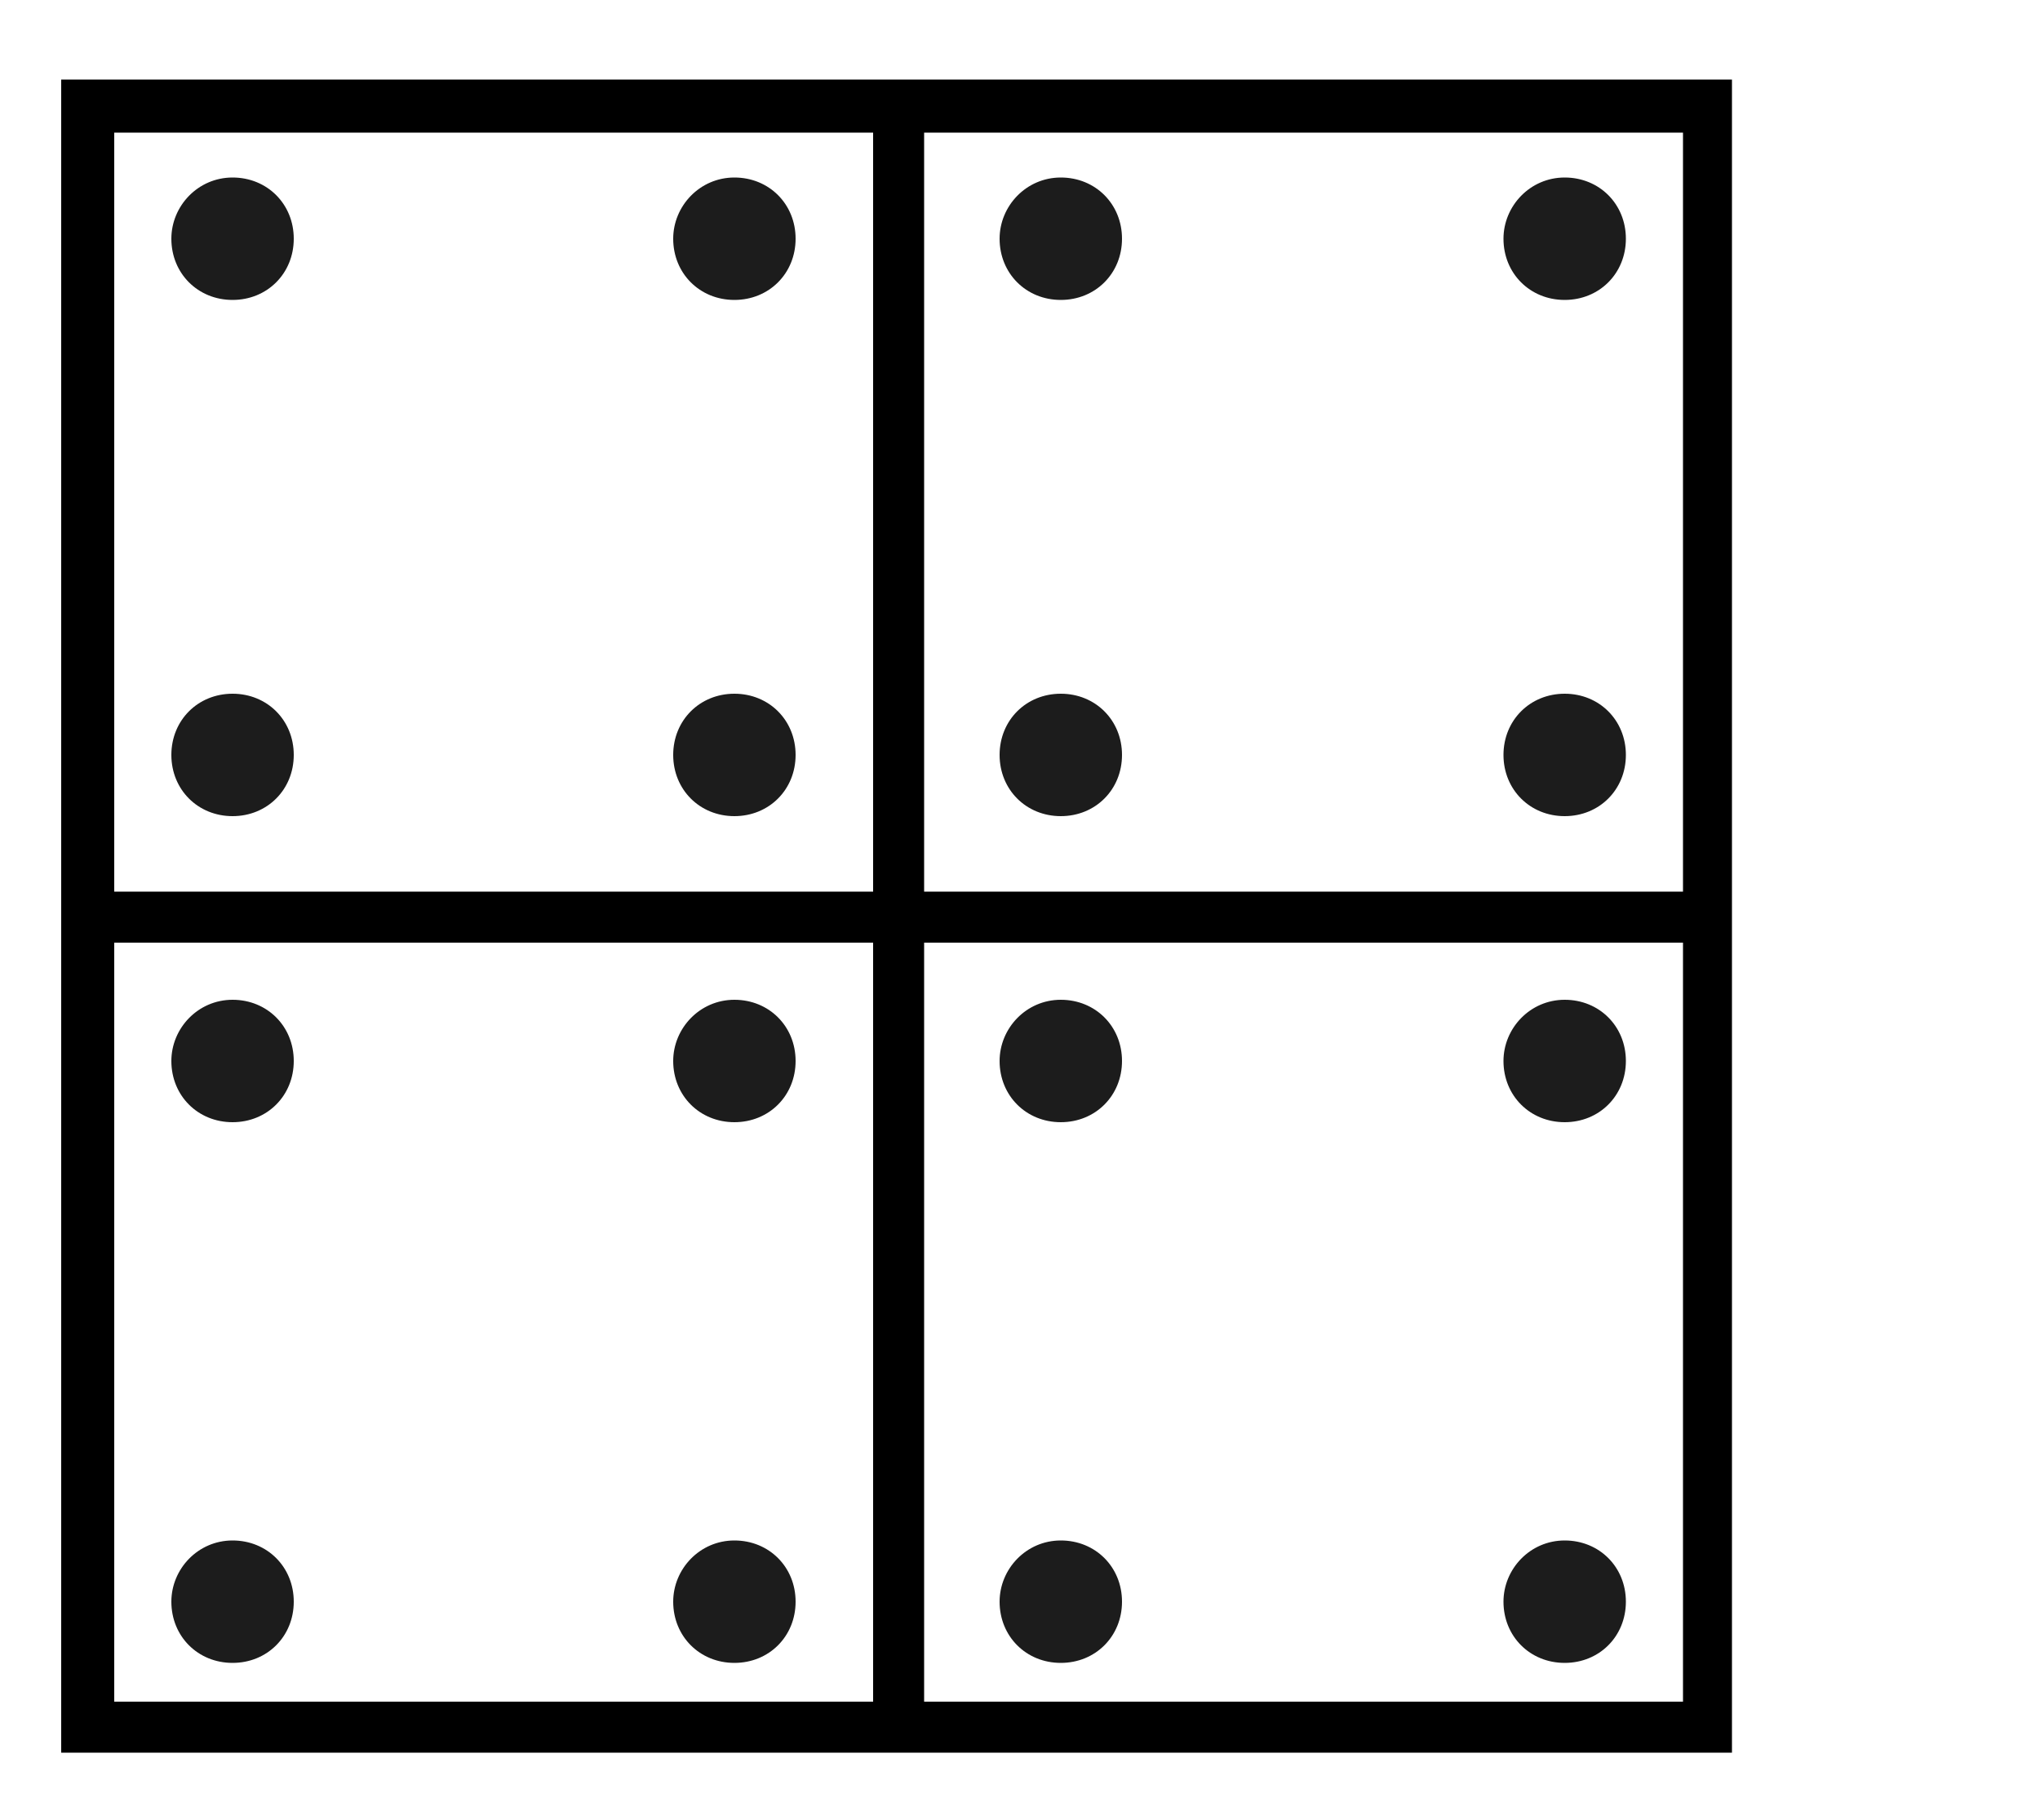
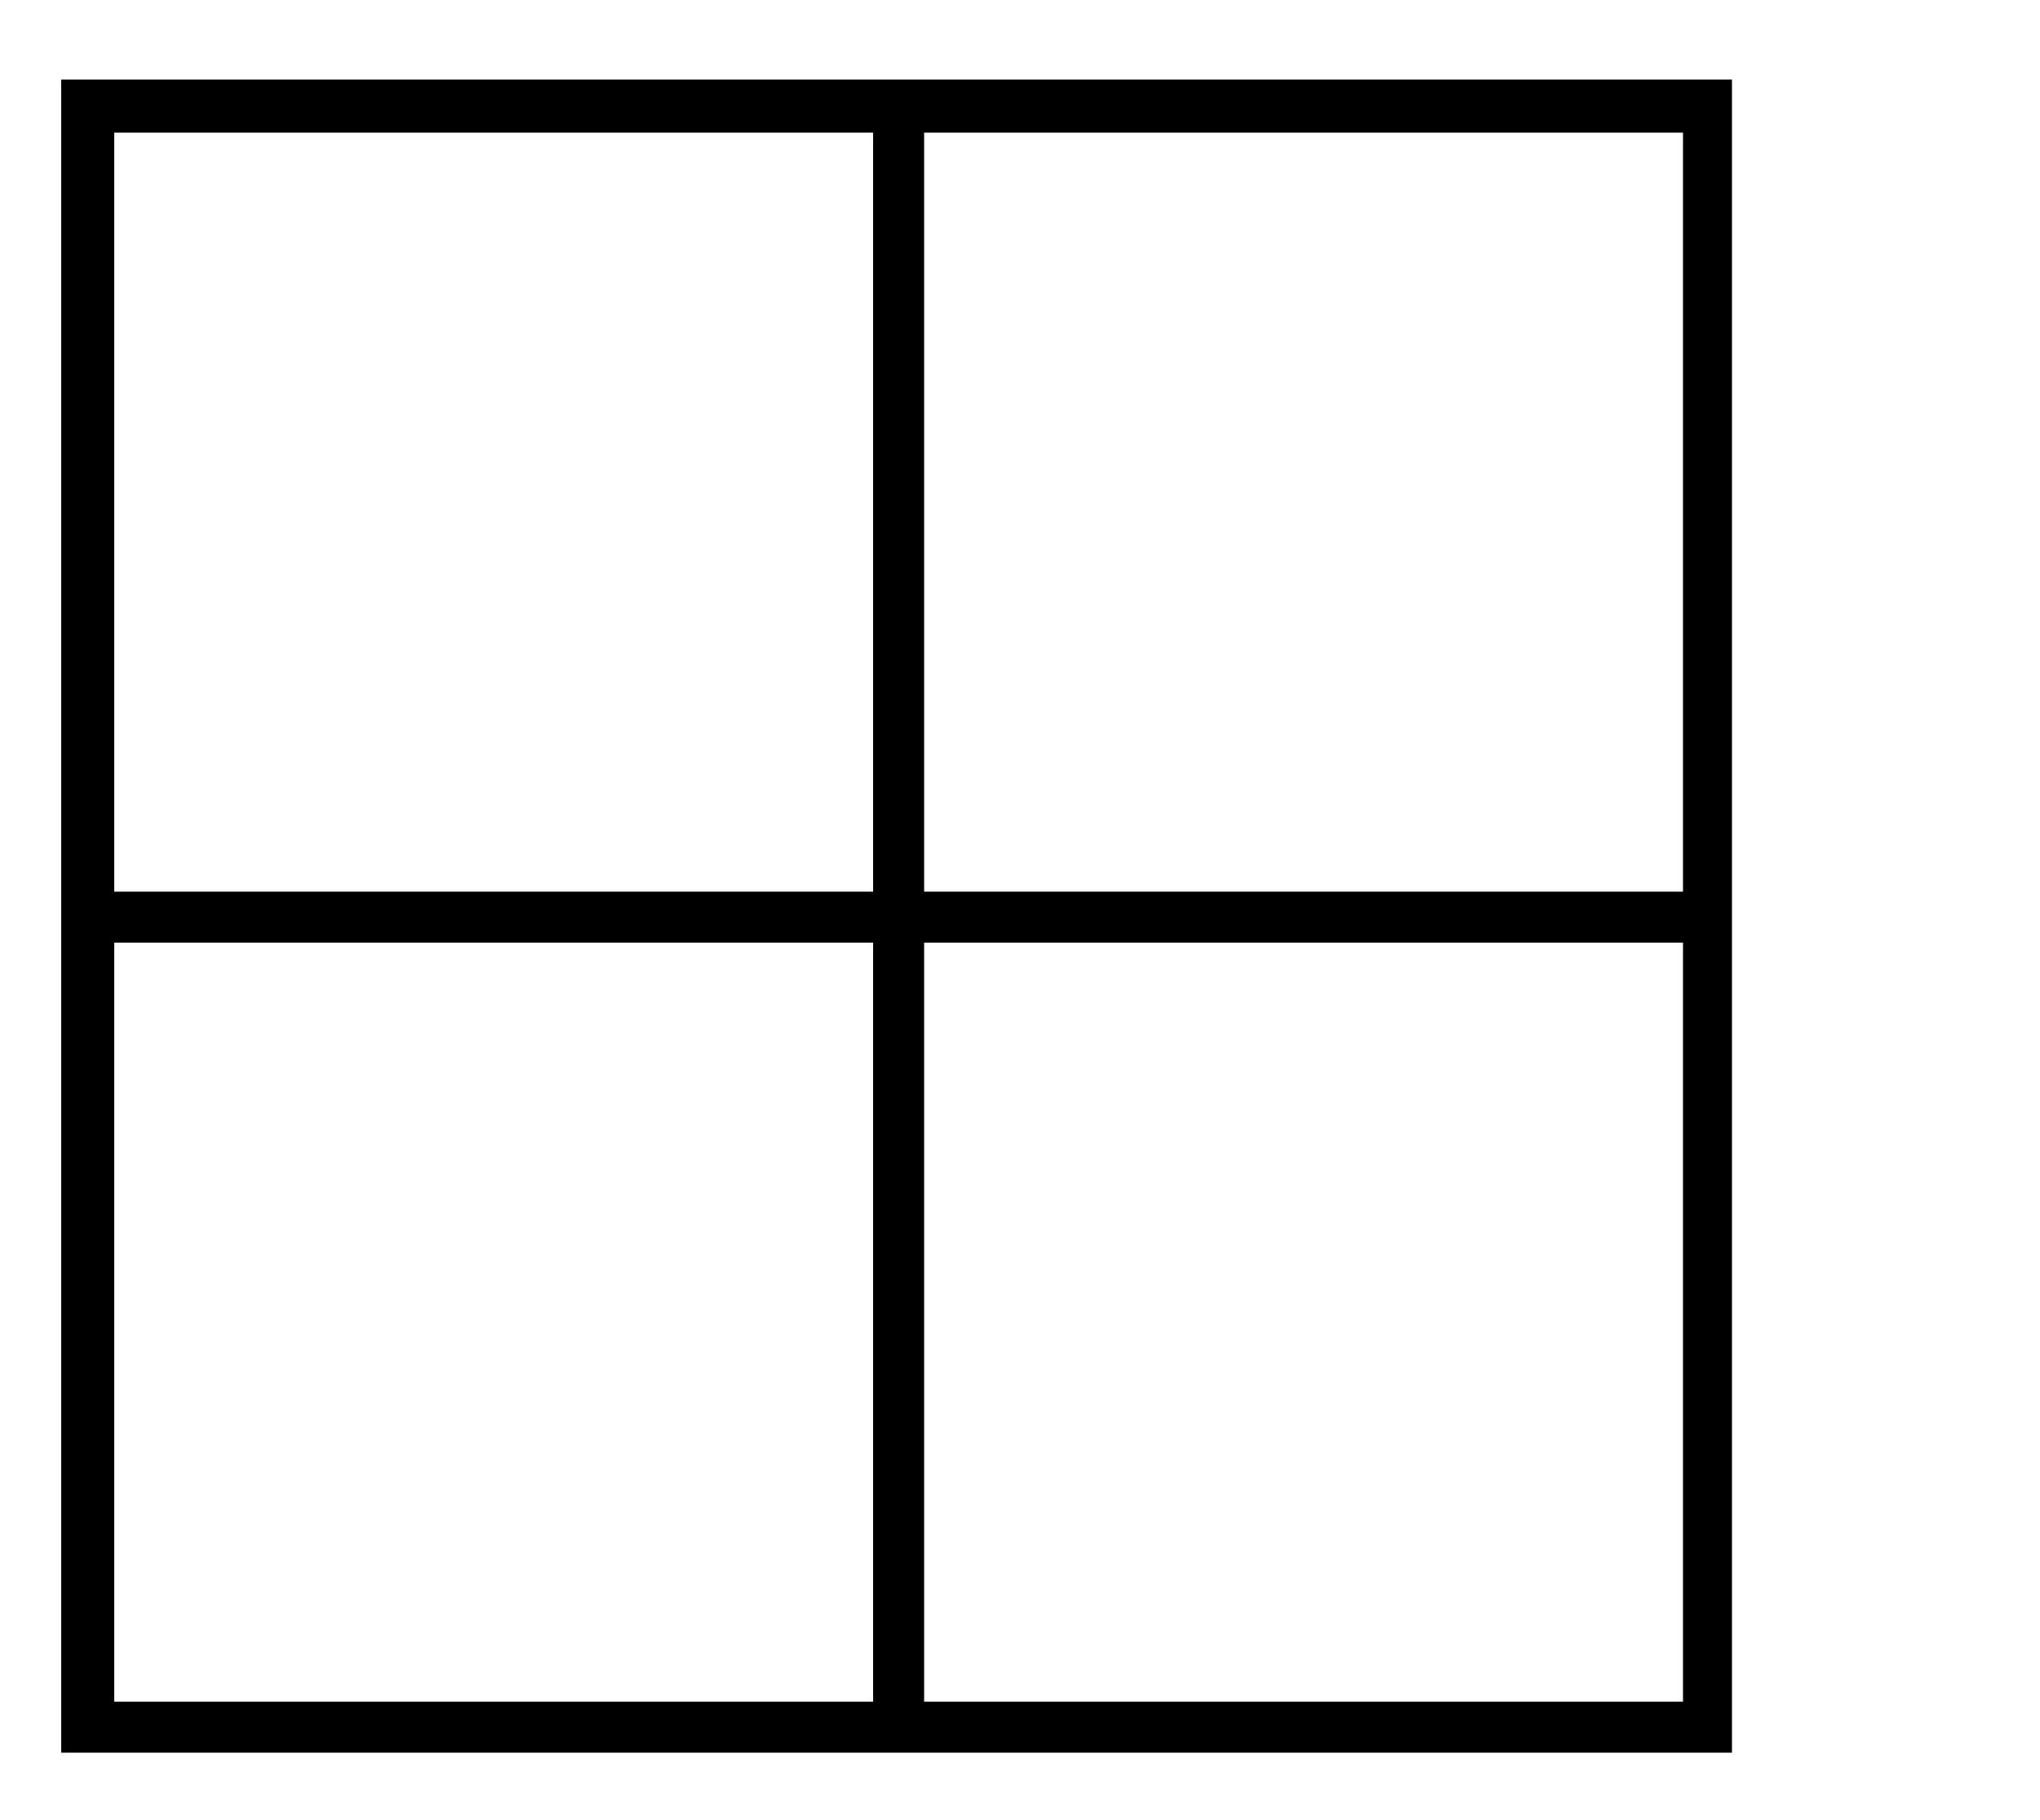
<svg xmlns="http://www.w3.org/2000/svg" xmlns:xlink="http://www.w3.org/1999/xlink" version="1.1" id="Layer_1" x="0px" y="0px" viewBox="0 0 100 89.2" style="enable-background:new 0 0 100 89.2;" xml:space="preserve">
  <style type="text/css">
	.st0{clip-path:url(#SVGID_2_);fill:#1C1C1C;}
</style>
  <path d="M5.6,46.2h37.2v37.2H5.6V46.2z M45.3,46.2h37.2v37.2H45.3V46.2z M5.6,6.5h37.2v37.2H5.6V6.5z M45.3,6.5h37.2v37.2H45.3V6.5z   M3,85.9h81.9v-82H3V85.9z" />
  <g>
    <defs>
      <rect id="SVGID_1_" x="3" y="3.9" width="81.9" height="82" />
    </defs>
    <clipPath id="SVGID_2_">
      <use xlink:href="#SVGID_1_" style="overflow:visible;" />
    </clipPath>
-     <path class="st0" d="M52,8.7c1.7,0,3,1.3,3,3c0,1.7-1.3,3-3,3c-1.7,0-3-1.3-3-3C49,10.1,50.3,8.7,52,8.7 M76.7,8.7c1.7,0,3,1.3,3,3   c0,1.7-1.3,3-3,3s-3-1.3-3-3C73.7,10.1,75,8.7,76.7,8.7 M76.7,75.5c1.7,0,3,1.3,3,3c0,1.7-1.3,3-3,3s-3-1.3-3-3   C73.7,76.9,75,75.5,76.7,75.5 M76.7,49c1.7,0,3,1.3,3,3c0,1.7-1.3,3-3,3s-3-1.3-3-3C73.7,50.4,75,49,76.7,49 M76.7,34   c1.7,0,3,1.3,3,3c0,1.7-1.3,3-3,3s-3-1.3-3-3C73.7,35.3,75,34,76.7,34 M11.4,8.7c1.7,0,3,1.3,3,3c0,1.7-1.3,3-3,3s-3-1.3-3-3   C8.4,10.1,9.7,8.7,11.4,8.7 M11.4,75.5c1.7,0,3,1.3,3,3c0,1.7-1.3,3-3,3s-3-1.3-3-3C8.4,76.9,9.7,75.5,11.4,75.5 M11.4,49   c1.7,0,3,1.3,3,3c0,1.7-1.3,3-3,3s-3-1.3-3-3C8.4,50.4,9.7,49,11.4,49 M11.4,34c1.7,0,3,1.3,3,3c0,1.7-1.3,3-3,3s-3-1.3-3-3   C8.4,35.3,9.7,34,11.4,34 M36,8.7c1.7,0,3,1.3,3,3c0,1.7-1.3,3-3,3c-1.7,0-3-1.3-3-3C33,10.1,34.3,8.7,36,8.7 M52,75.5   c1.7,0,3,1.3,3,3c0,1.7-1.3,3-3,3c-1.7,0-3-1.3-3-3C49,76.9,50.3,75.5,52,75.5 M36,75.5c1.7,0,3,1.3,3,3c0,1.7-1.3,3-3,3   c-1.7,0-3-1.3-3-3C33,76.9,34.3,75.5,36,75.5 M52,49c1.7,0,3,1.3,3,3c0,1.7-1.3,3-3,3c-1.7,0-3-1.3-3-3C49,50.4,50.3,49,52,49    M36,49c1.7,0,3,1.3,3,3c0,1.7-1.3,3-3,3c-1.7,0-3-1.3-3-3C33,50.4,34.3,49,36,49 M52,34c1.7,0,3,1.3,3,3c0,1.7-1.3,3-3,3   c-1.7,0-3-1.3-3-3C49,35.3,50.3,34,52,34 M36,34c1.7,0,3,1.3,3,3c0,1.7-1.3,3-3,3c-1.7,0-3-1.3-3-3C33,35.3,34.3,34,36,34" />
  </g>
</svg>